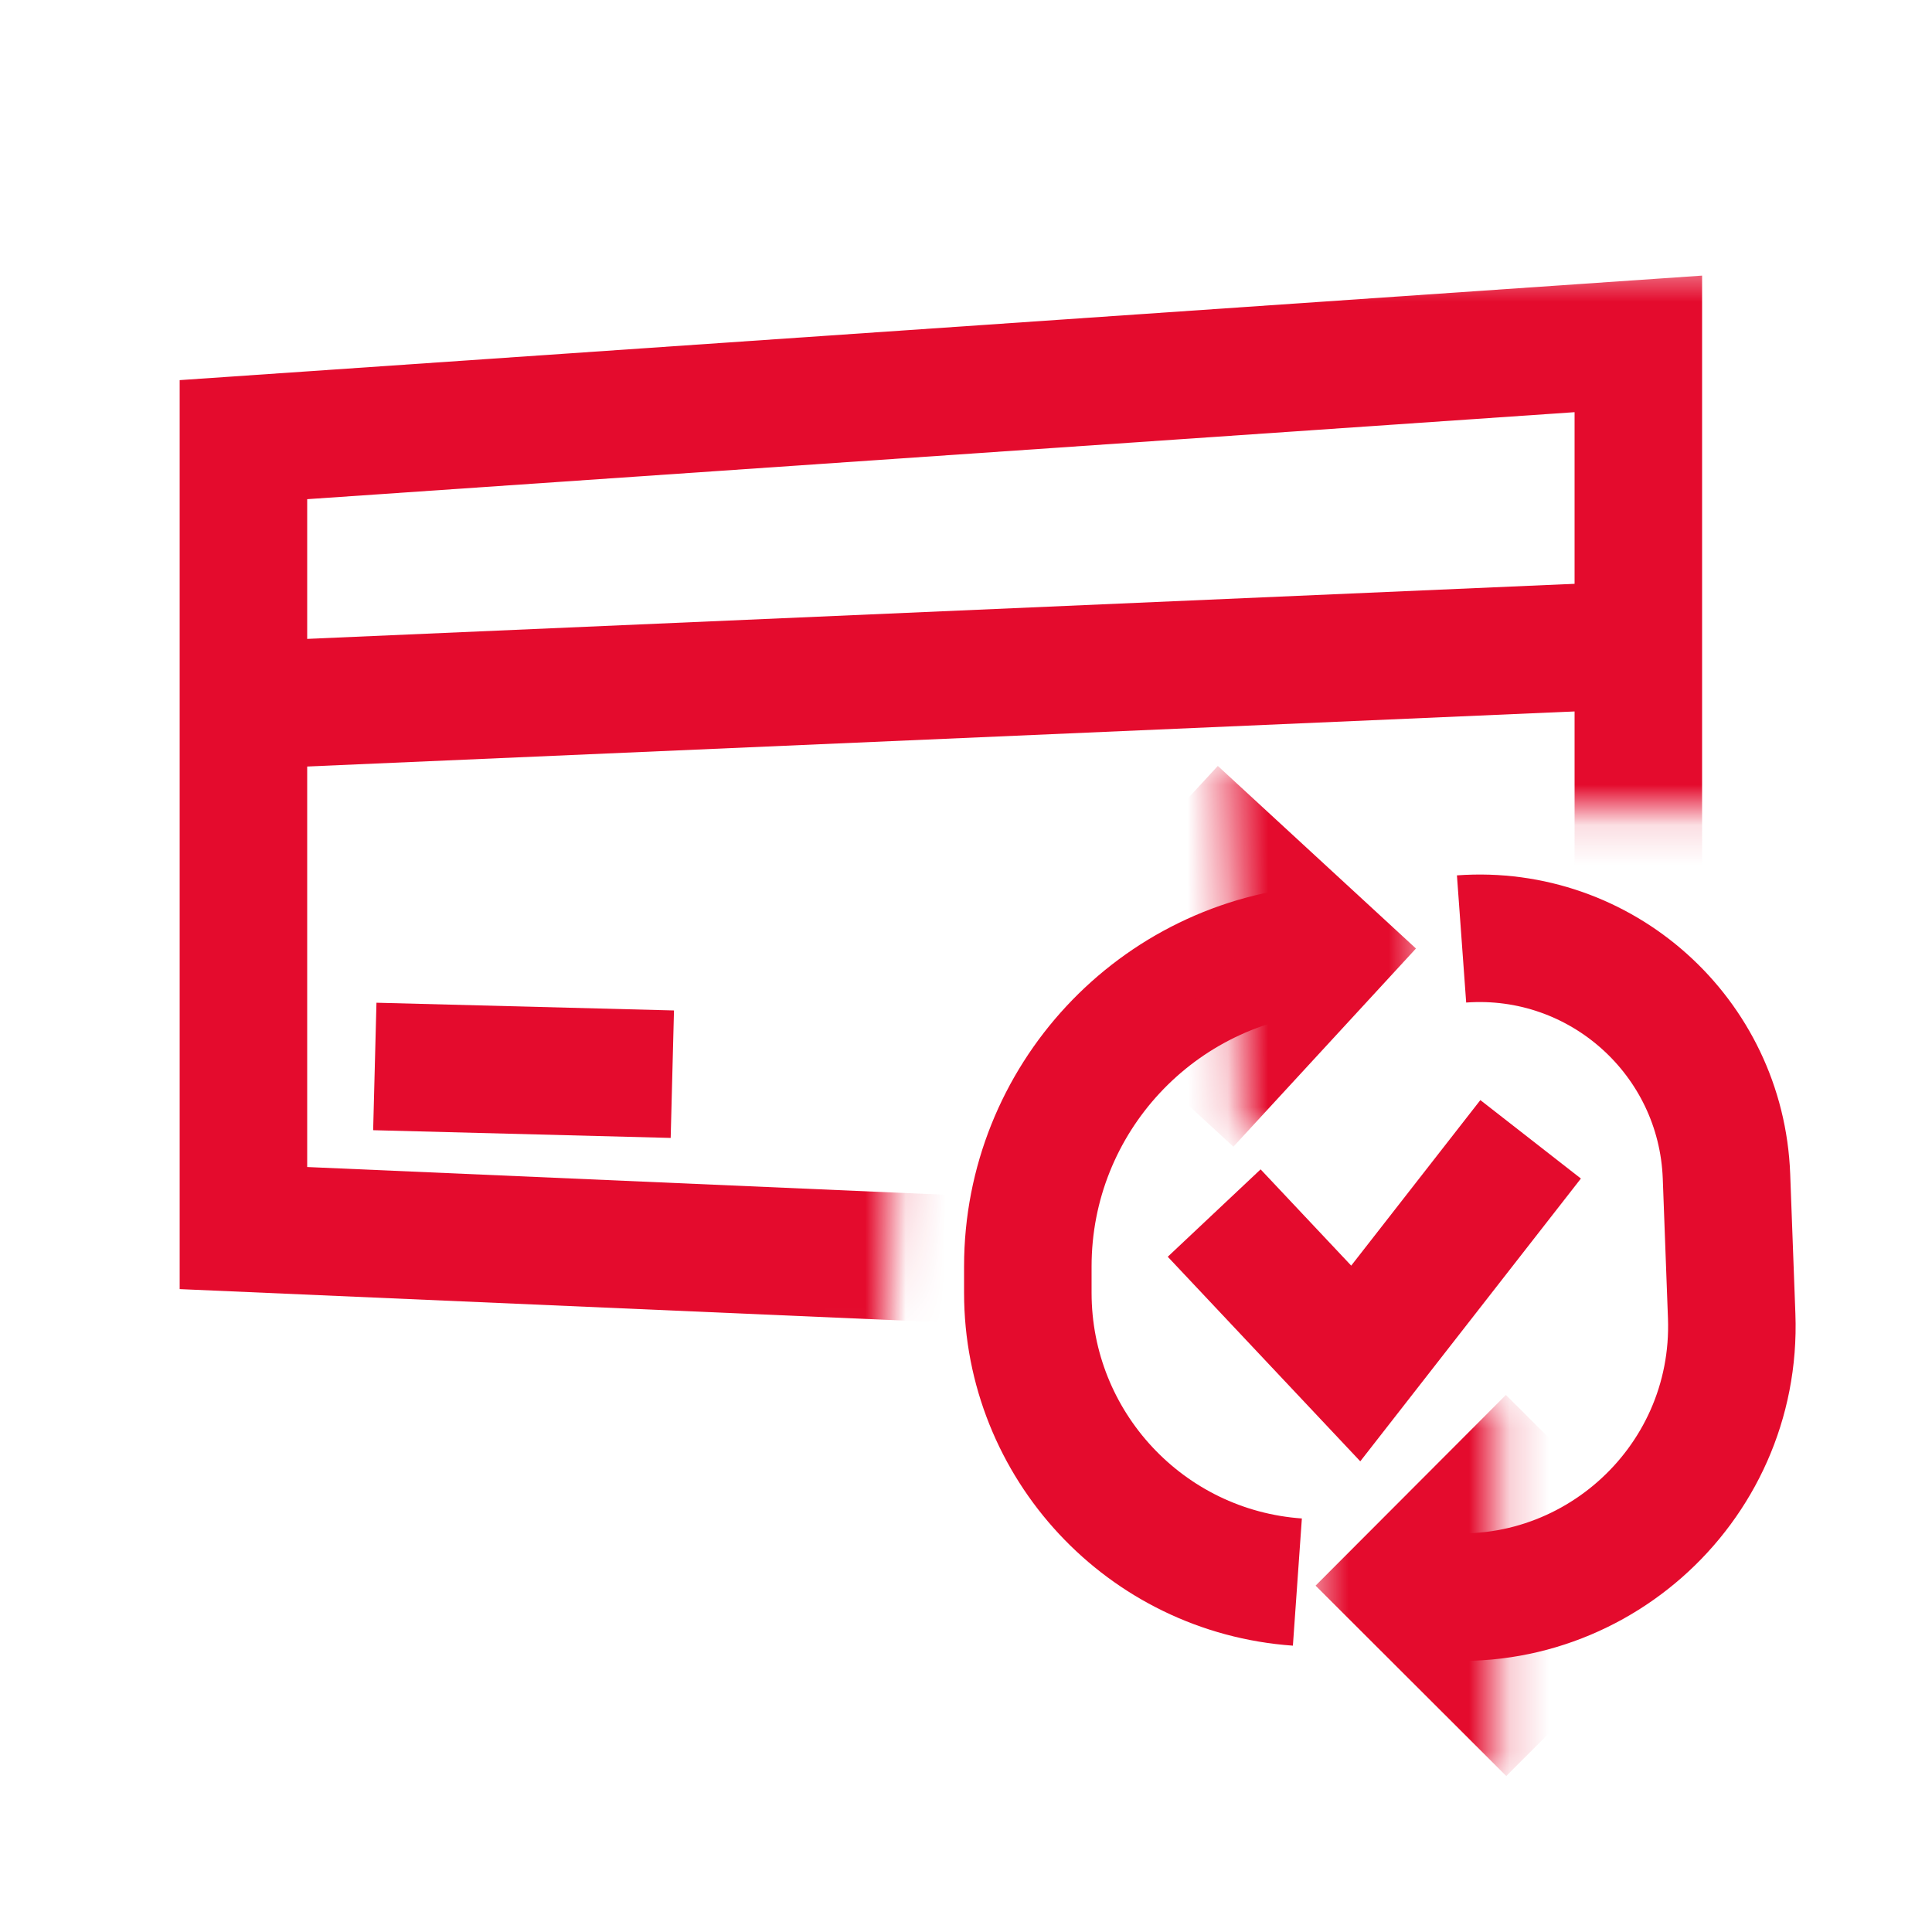
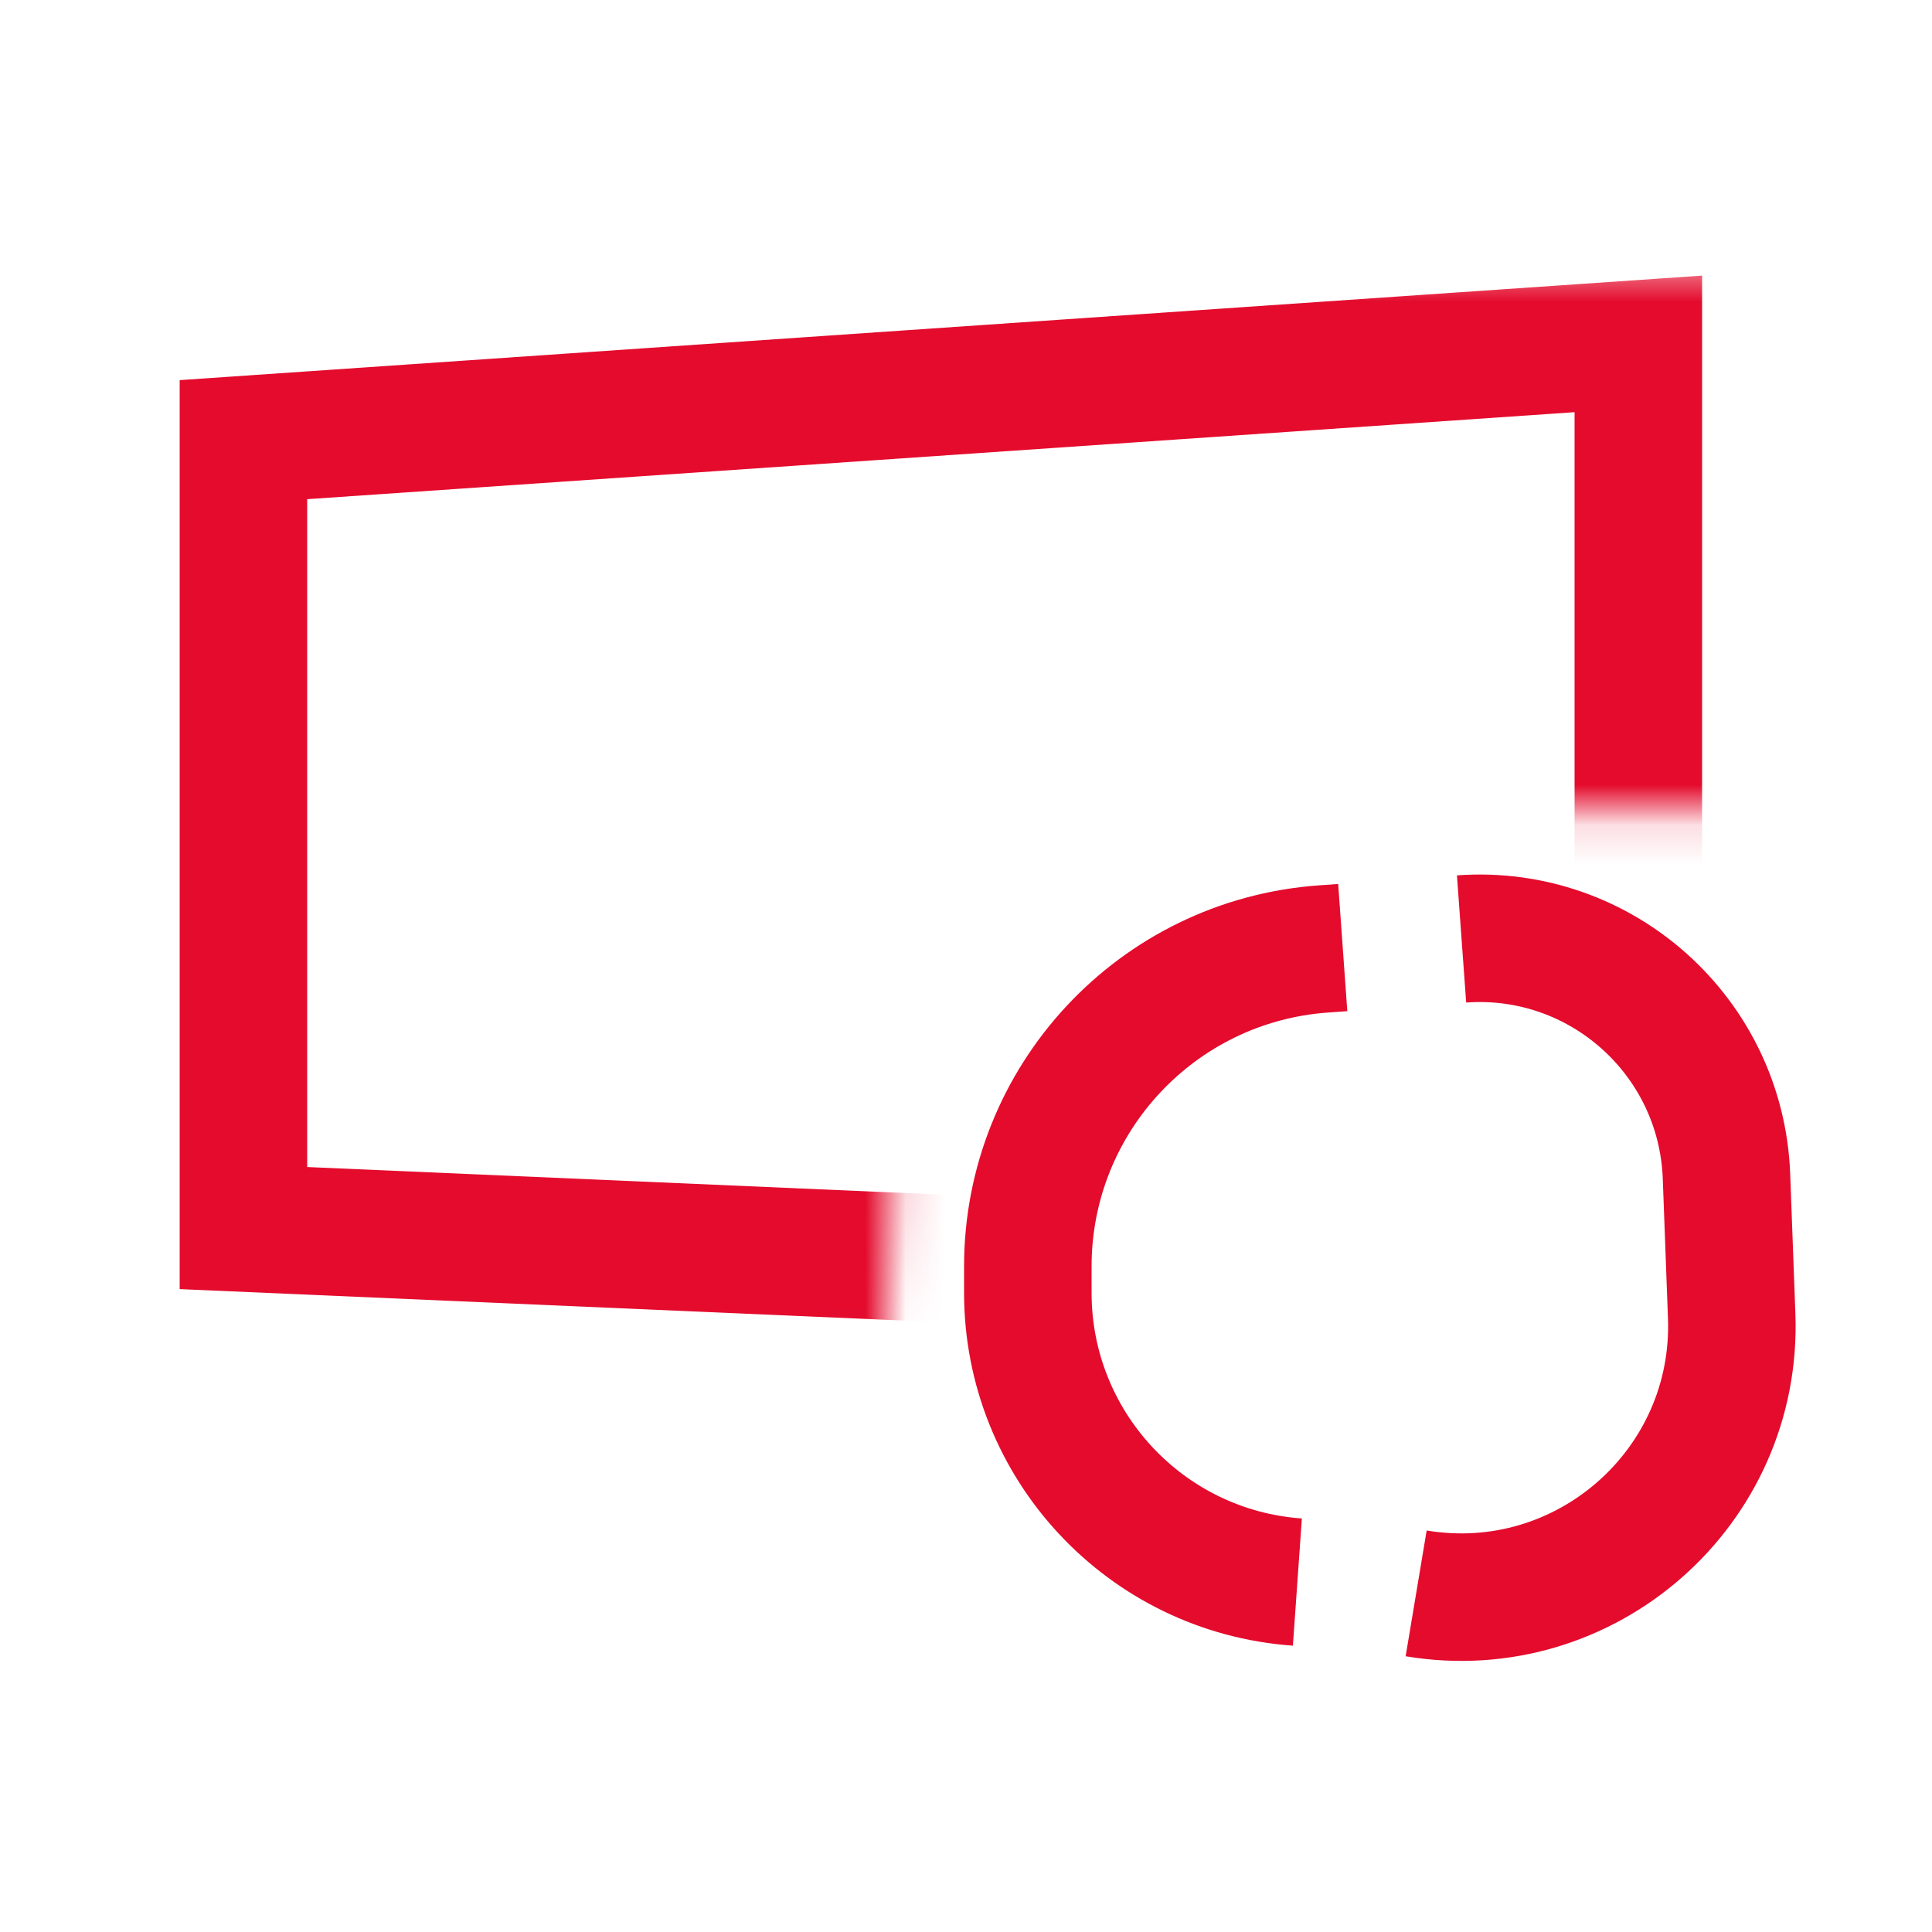
<svg xmlns="http://www.w3.org/2000/svg" width="48" height="48" viewBox="0 0 48 48" fill="none">
  <mask id="mask0_43_444" style="mask-type:alpha" maskUnits="userSpaceOnUse" x="2" y="6" width="42" height="29">
    <path fill-rule="evenodd" clip-rule="evenodd" d="M43.872 6.528H2.208V34.752H21.933L22.56 20.16H43.104V34.752H43.872V6.528Z" fill="#D9D9D9" />
  </mask>
  <g mask="url(#mask0_43_444)">
    <path d="M40.704 8.544L40.704 32.018L6.048 30.511L6.048 10.923L40.704 8.544Z" stroke="#E40B2D" stroke-width="3.168" stroke-miterlimit="10" />
-     <path d="M6.048 17.527L40.704 16.021" stroke="#E40B2D" stroke-width="3.168" stroke-miterlimit="10" />
-     <path d="M9.312 26.496L16.704 26.688" stroke="#E40B2D" stroke-width="3.168" stroke-miterlimit="10" />
  </g>
  <path d="M36.312 23.328V23.328C39.78 23.076 42.764 25.751 42.894 29.225L43.023 32.696C43.181 36.957 39.389 40.29 35.184 39.587V39.587M32.233 39.306V39.306C28.461 39.04 25.536 35.901 25.536 32.119V31.464C25.536 27.319 28.737 23.877 32.872 23.577L33.36 23.542" stroke="#E40B2D" stroke-width="3.168" stroke-miterlimit="10" />
-   <path d="M30.166 30.138L33.683 33.875L38.028 28.306" stroke="#E40B2D" stroke-width="3.168" stroke-miterlimit="10" />
  <mask id="mask1_43_444" style="mask-type:alpha" maskUnits="userSpaceOnUse" x="30" y="18" width="6" height="11">
    <path d="M35.598 28.097L30.857 28.291L30.479 19.031L35.219 18.837L35.598 28.097Z" fill="white" />
  </mask>
  <g mask="url(#mask1_43_444)">
-     <path d="M29.183 20.194L32.941 23.657L29.478 27.416" stroke="#E40B2D" stroke-width="3.168" stroke-miterlimit="10" />
-   </g>
+     </g>
  <mask id="mask2_43_444" style="mask-type:alpha" maskUnits="userSpaceOnUse" x="32" y="34" width="6" height="11">
-     <path d="M32.562 34.728L37.192 34.723L37.201 44.114L32.571 44.118L32.562 34.728Z" fill="white" />
-   </mask>
+     </mask>
  <g mask="url(#mask2_43_444)">
    <path d="M38.542 43.004L34.925 39.393L38.535 35.776" stroke="#E40B2D" stroke-width="3.168" stroke-miterlimit="10" />
  </g>
</svg>